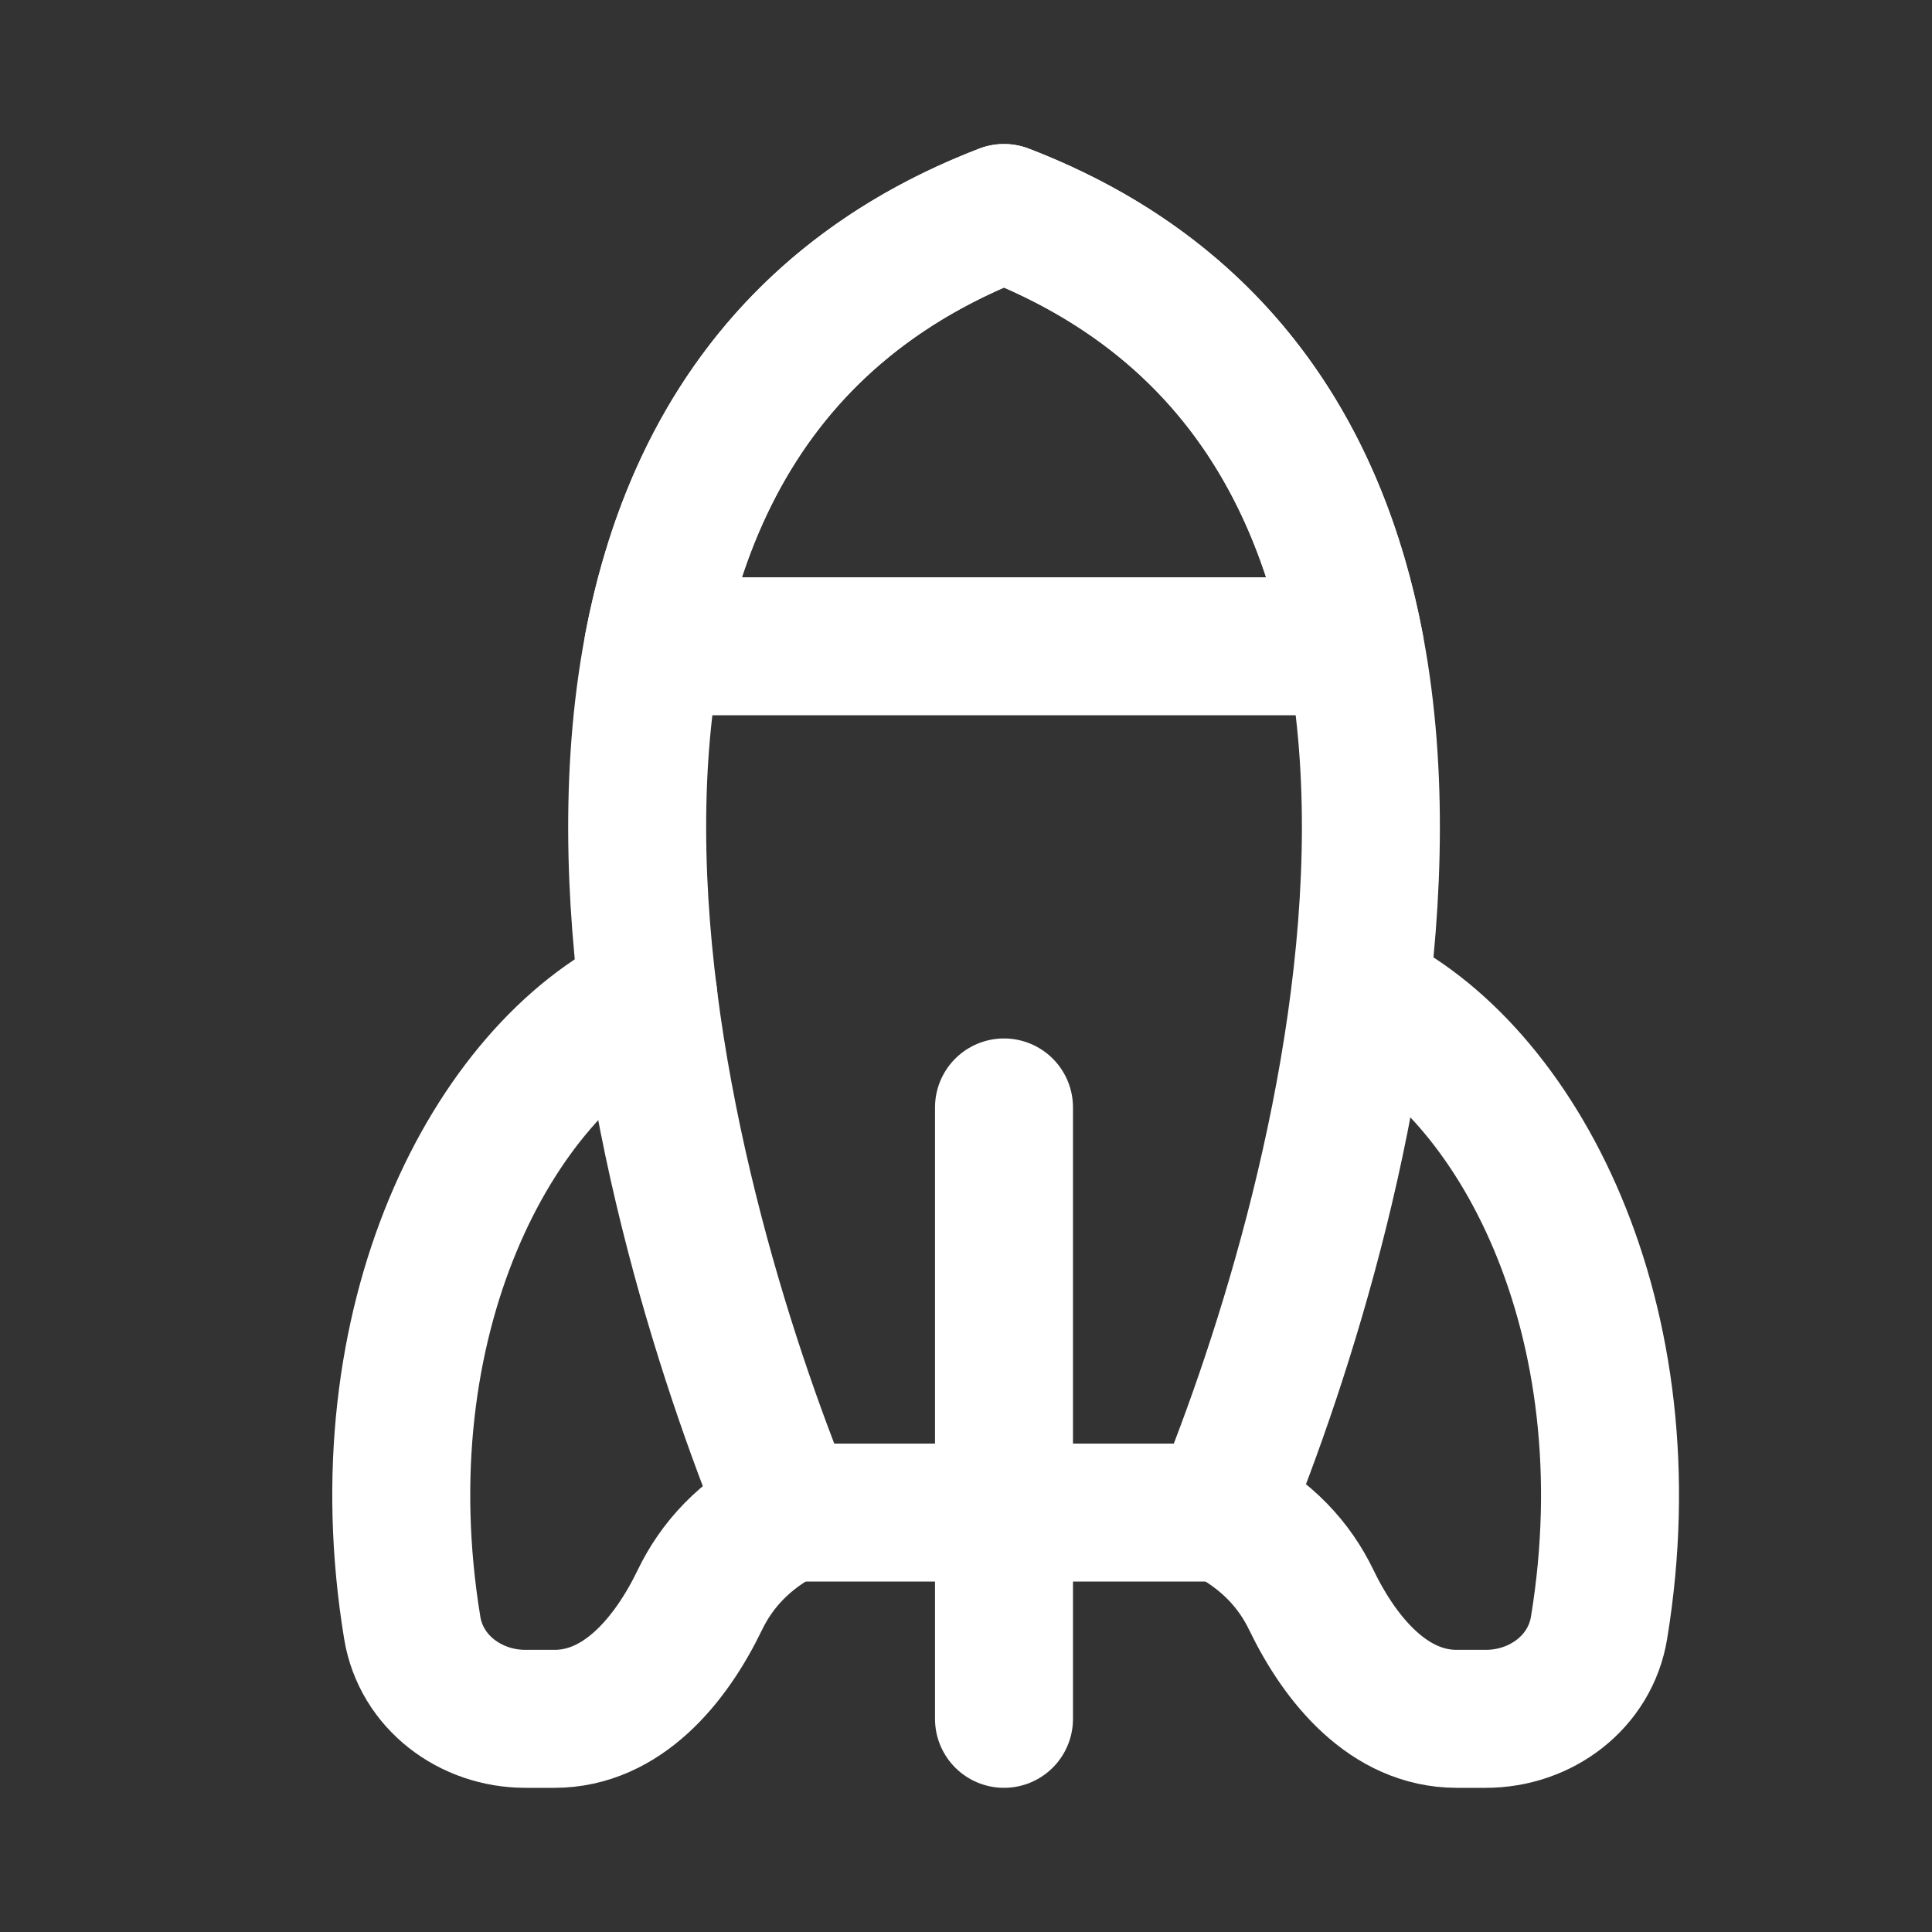
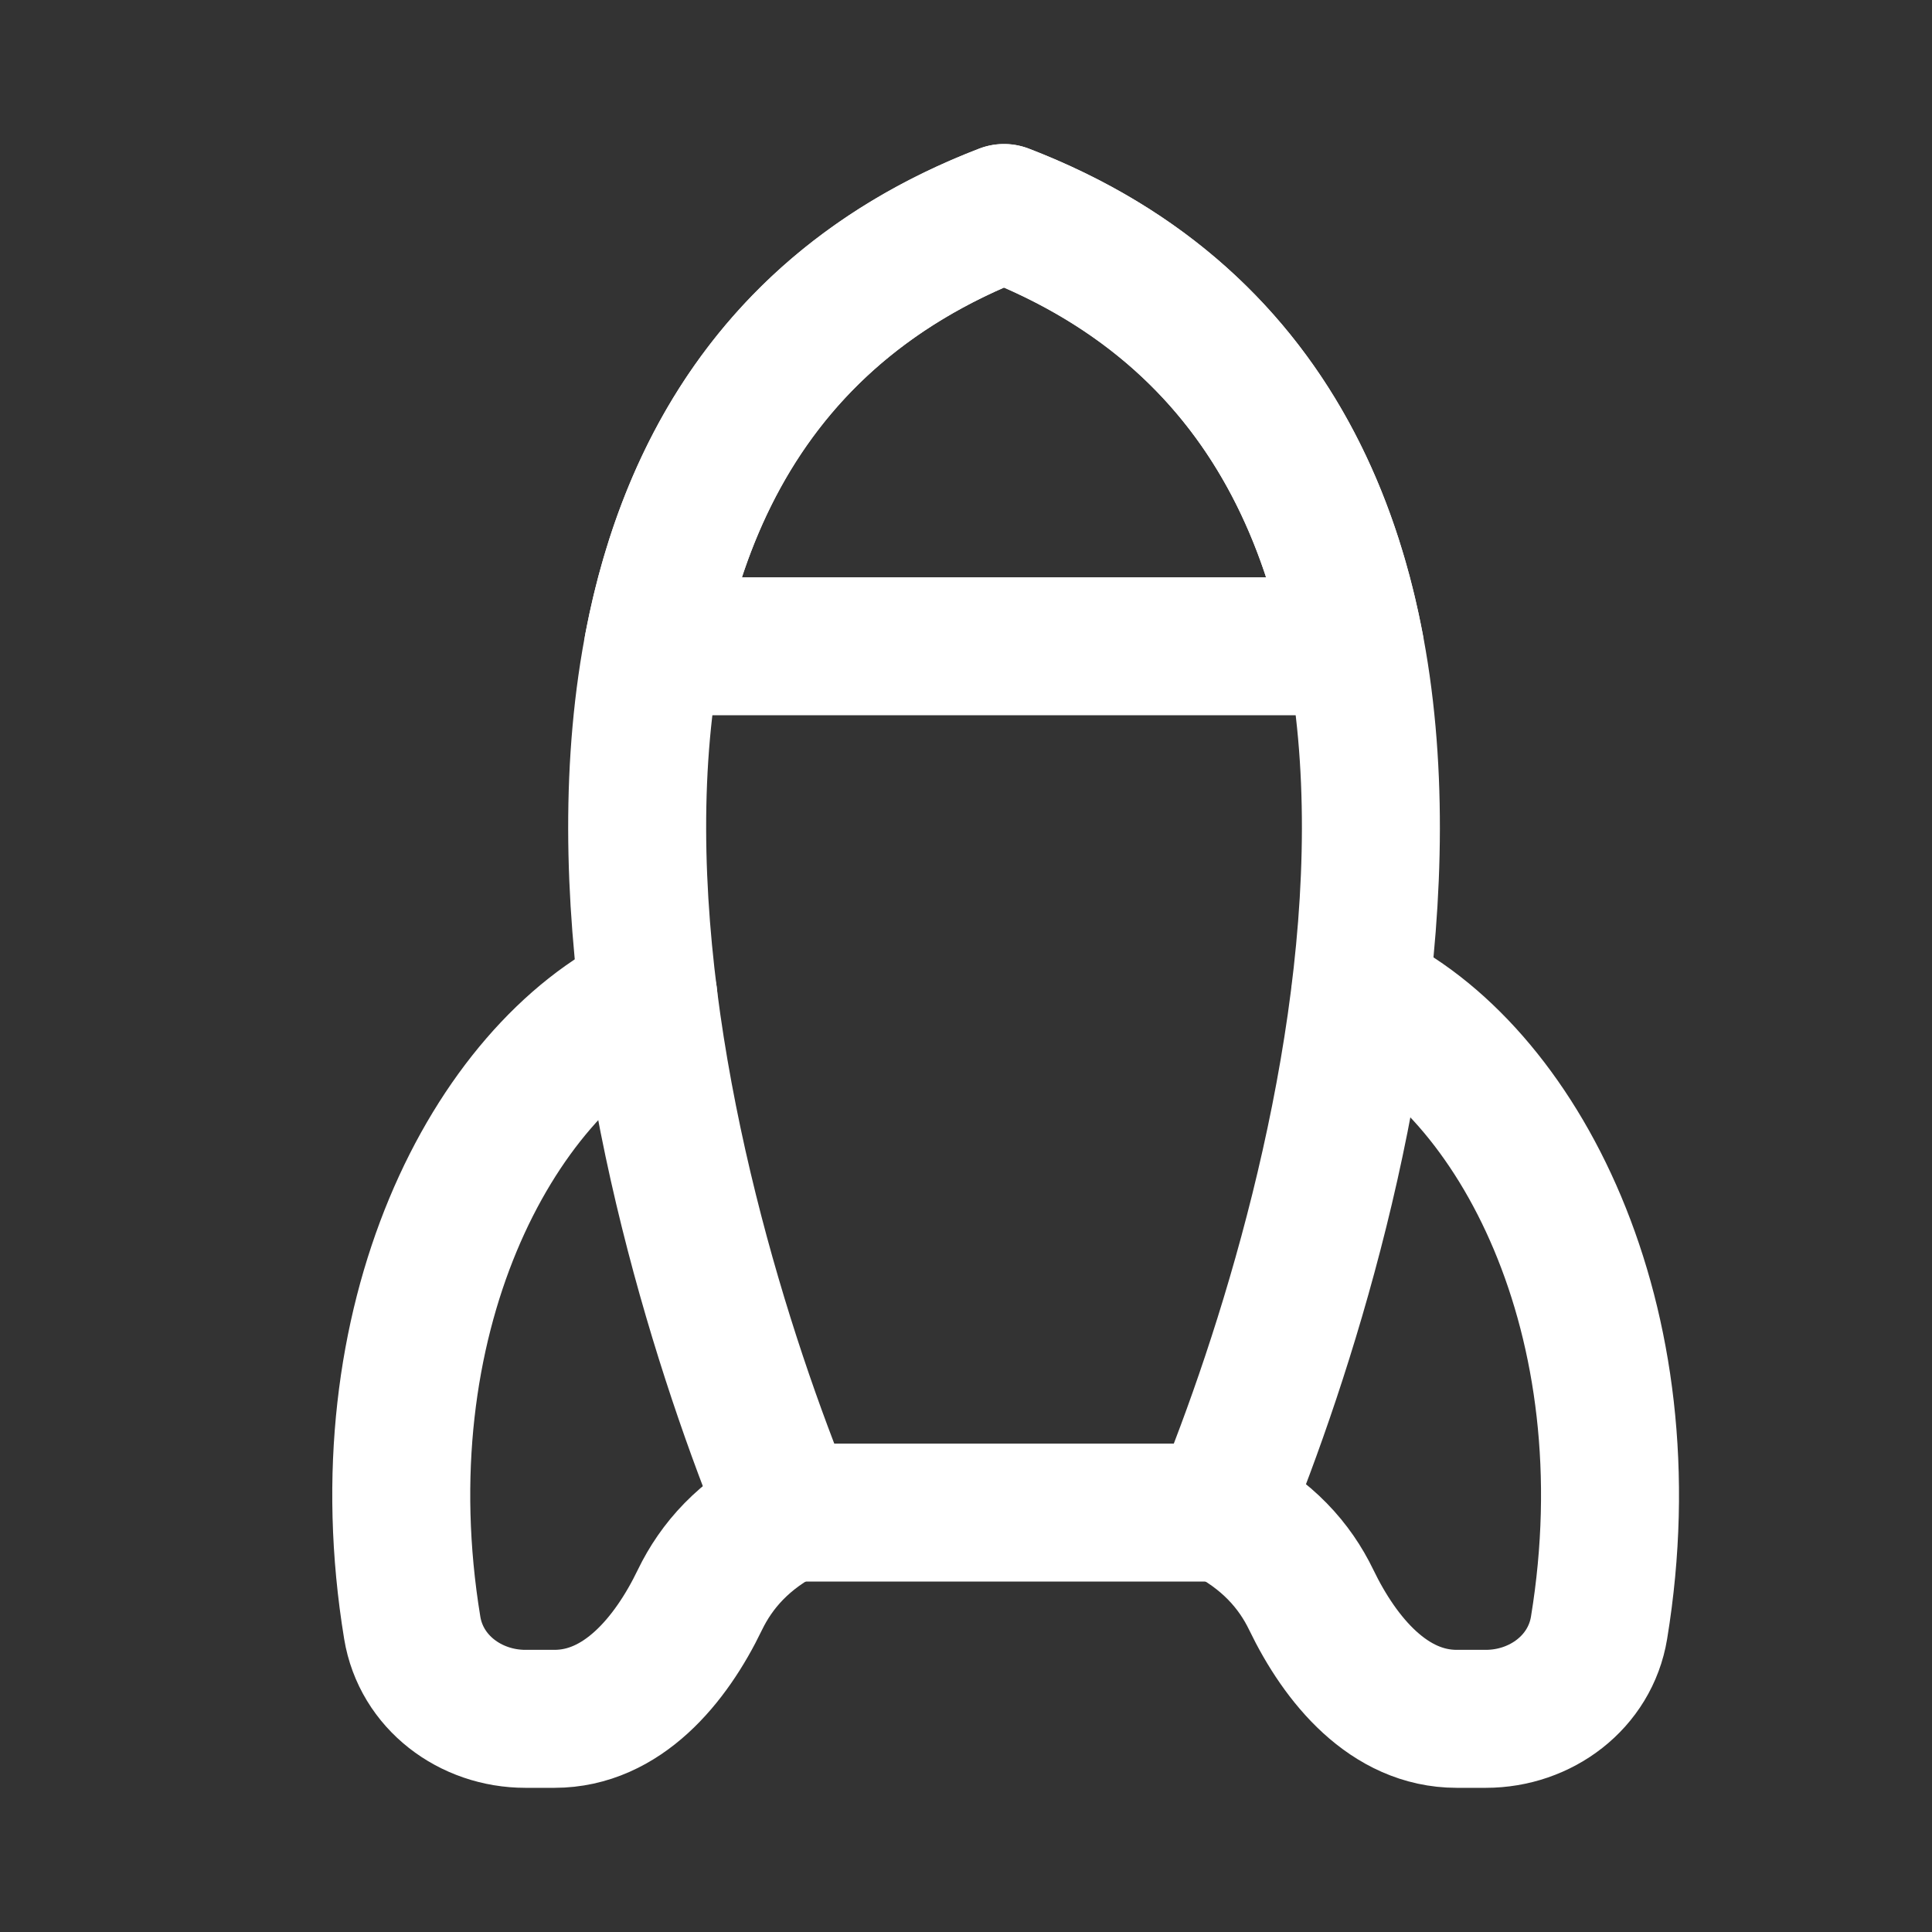
<svg xmlns="http://www.w3.org/2000/svg" width="24" height="24" viewBox="0 0 24 24" fill="none">
  <rect x="0" y="0" width="24" height="24" fill="#333333" stroke="none" />
  <path d="M9.806 18.777C9.241 19.059 8.9 19.45 8.695 19.873C8.331 20.629 7.727 21.352 6.888 21.352H6.527C5.843 21.352 5.232 20.896 5.121 20.221C4.495 16.407 6.117 13.303 8.055 12.38" stroke="white" stroke-width="1.714" stroke-linecap="round" stroke-linejoin="round" />
  <path d="M15.179 18.778C15.743 19.06 16.085 19.451 16.289 19.874C16.654 20.63 17.257 21.352 18.096 21.352H18.457C19.141 21.352 19.753 20.896 19.864 20.221C20.493 16.386 18.849 13.269 16.897 12.365" stroke="white" stroke-width="1.714" stroke-linecap="round" stroke-linejoin="round" />
  <path d="M12.472 2.646C5.477 5.337 8.212 14.979 9.782 18.79H15.163C16.733 14.979 19.468 5.337 12.472 2.646Z" stroke="white" stroke-width="1.714" stroke-linecap="round" stroke-linejoin="round" />
-   <path d="M12.472 13.757V21.352" stroke="white" stroke-width="1.714" stroke-linecap="round" stroke-linejoin="round" />
  <path d="M16.83 8.028H8.114C8.559 5.697 9.812 3.67 12.472 2.646C15.132 3.67 16.385 5.697 16.83 8.028Z" stroke="white" stroke-width="1.714" stroke-linecap="round" stroke-linejoin="round" />
</svg>